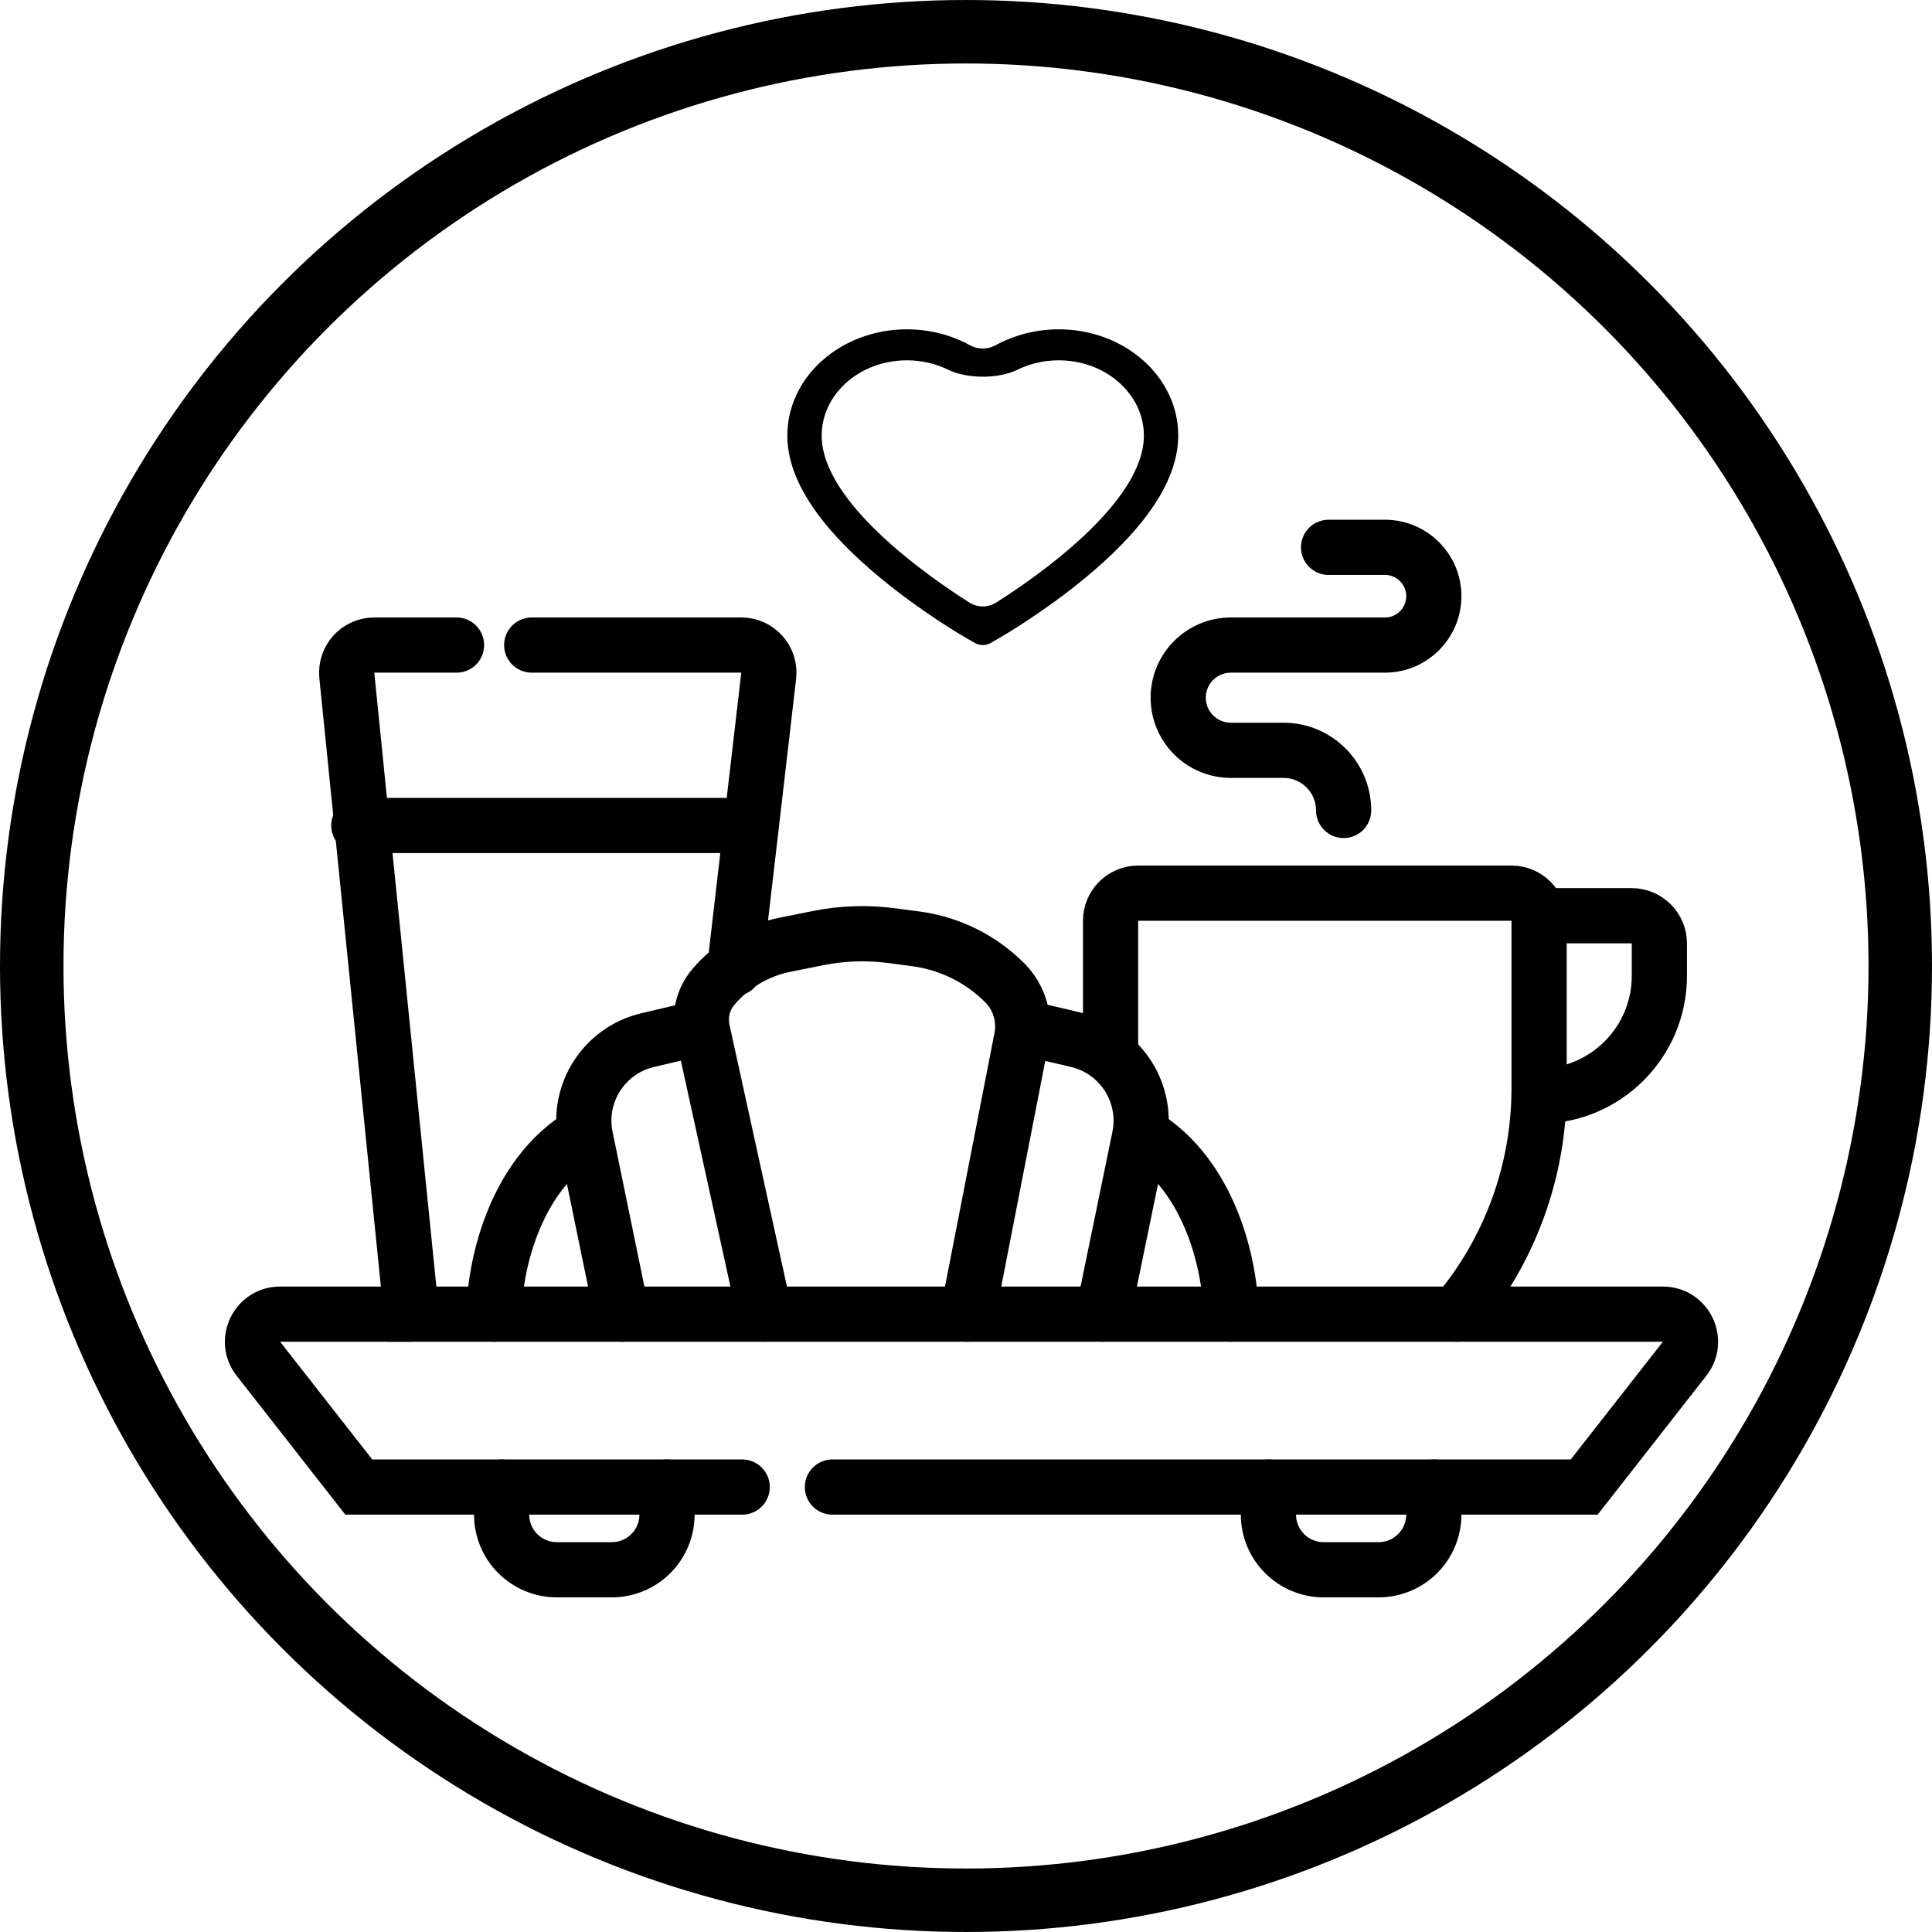
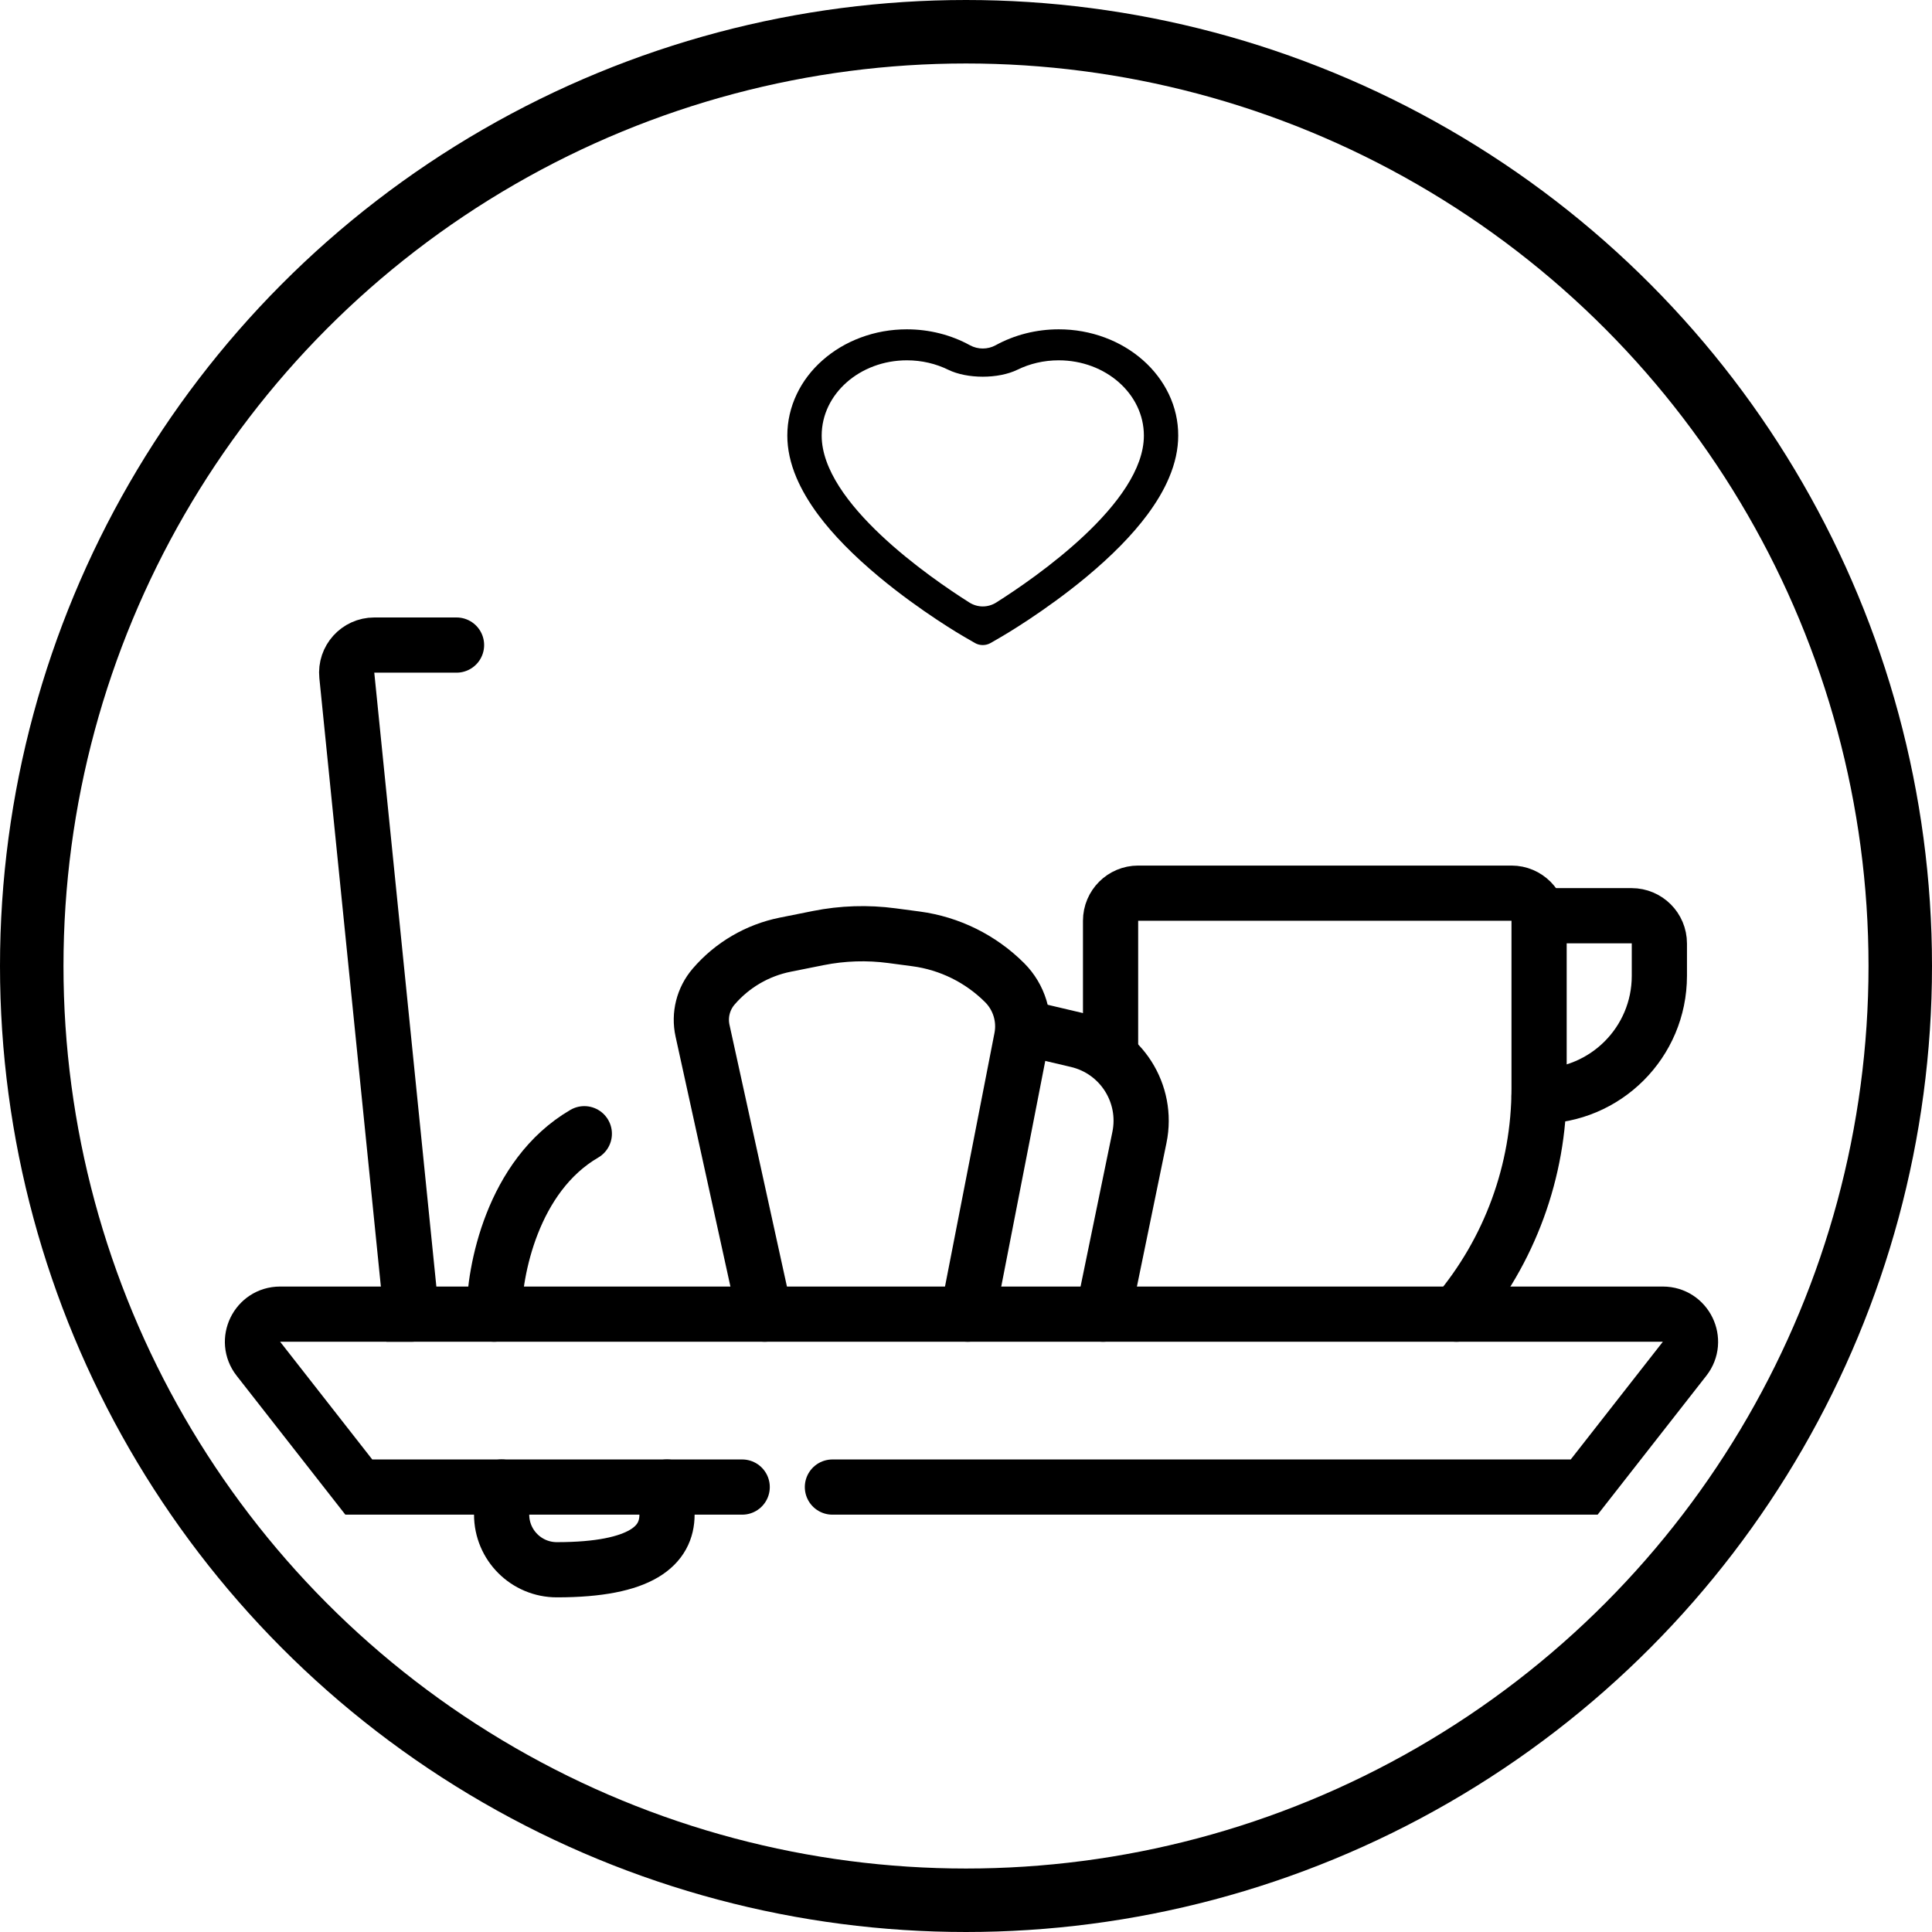
<svg xmlns="http://www.w3.org/2000/svg" width="70" height="70" viewBox="0 0 70 70" fill="none">
  <path d="M42.347 14.276C42.127 13.818 41.81 13.402 41.414 13.052C41.017 12.702 40.55 12.423 40.037 12.232C39.505 12.033 38.934 11.931 38.358 11.932C37.549 11.932 36.761 12.132 36.075 12.508V12.508C35.786 12.667 35.43 12.667 35.141 12.508V12.508C34.456 12.132 33.667 11.932 32.859 11.932C32.277 11.932 31.713 12.032 31.18 12.232C30.665 12.424 30.201 12.701 29.803 13.052C29.406 13.401 29.089 13.817 28.87 14.276C28.642 14.754 28.526 15.261 28.526 15.783C28.526 16.275 28.637 16.788 28.858 17.309C29.044 17.746 29.309 18.198 29.648 18.655C30.186 19.378 30.926 20.131 31.844 20.896C33.365 22.162 34.872 23.038 34.936 23.073L35.325 23.298C35.497 23.397 35.718 23.397 35.89 23.298L36.279 23.073C36.343 23.036 37.848 22.162 39.371 20.896C40.289 20.131 41.029 19.378 41.566 18.655C41.906 18.198 42.173 17.746 42.356 17.309C42.578 16.788 42.689 16.275 42.689 15.783C42.691 15.261 42.575 14.754 42.347 14.276ZM36.099 21.828C35.797 22.02 35.42 22.02 35.118 21.828C33.713 20.939 29.771 18.227 29.771 15.783C29.771 14.276 31.154 13.055 32.859 13.055C33.401 13.055 33.911 13.179 34.354 13.396C35.043 13.733 36.173 13.733 36.863 13.396C37.306 13.179 37.815 13.055 38.358 13.055C40.063 13.055 41.445 14.276 41.445 15.783C41.445 18.227 37.504 20.939 36.099 21.828Z" fill="black" />
  <path d="M16.541 23.372H13.561C12.969 23.372 12.507 23.883 12.566 24.472L14.906 47.614H60.248C61.082 47.614 61.55 48.574 61.036 49.23L57.398 53.879H30.16" stroke="black" stroke-width="2" stroke-linecap="round" />
  <path d="M14.906 47.614H10.149C9.316 47.614 8.848 48.574 9.362 49.23L13 53.879H26.891" stroke="black" stroke-width="2" stroke-linecap="round" />
-   <path d="M18.175 53.879V54.875C18.175 55.98 19.07 56.875 20.175 56.875H22.167C23.272 56.875 24.167 55.98 24.167 54.875V53.879" stroke="black" stroke-width="2" stroke-linecap="round" />
-   <path d="M45.958 53.879V54.875C45.958 55.98 46.853 56.875 47.958 56.875H49.95C51.055 56.875 51.95 55.98 51.95 54.875V53.879" stroke="black" stroke-width="2" stroke-linecap="round" />
-   <path d="M48.137 19.831H50.18C51.158 19.831 51.95 20.624 51.95 21.601V21.601C51.95 22.579 51.158 23.372 50.18 23.372H44.596C43.543 23.372 42.689 24.226 42.689 25.279V25.279C42.689 26.332 43.543 27.185 44.596 27.185H46.503C47.706 27.185 48.682 28.161 48.682 29.364V29.364" stroke="black" stroke-width="2" stroke-linecap="round" />
+   <path d="M18.175 53.879V54.875C18.175 55.98 19.07 56.875 20.175 56.875C23.272 56.875 24.167 55.98 24.167 54.875V53.879" stroke="black" stroke-width="2" stroke-linecap="round" />
  <path d="M52.768 47.614V47.614C54.702 45.328 55.764 42.429 55.764 39.434V33.361C55.764 32.808 55.316 32.361 54.764 32.361H41.238C40.686 32.361 40.238 32.808 40.238 33.361V37.808" stroke="black" stroke-width="2" stroke-linecap="round" />
-   <path d="M19.265 23.372H26.858C27.456 23.372 27.92 23.893 27.851 24.487L27.221 29.909M26.619 35.084L27.221 29.909M13 29.909H27.221" stroke="black" stroke-width="2" stroke-linecap="round" />
  <path d="M55.764 33.178H59.116C59.672 33.178 60.122 33.628 60.122 34.184V35.357C60.122 37.764 58.171 39.715 55.764 39.715V39.715" stroke="black" stroke-width="2" stroke-linecap="round" />
  <path d="M17.902 47.614C17.902 46.071 18.556 42.602 21.171 41.077" stroke="black" stroke-width="2" stroke-linecap="round" />
-   <path d="M44.596 47.614C44.596 46.071 43.942 42.602 41.328 41.077" stroke="black" stroke-width="2" stroke-linecap="round" />
-   <path d="M22.533 47.614L21.215 41.21C20.887 39.619 21.885 38.057 23.466 37.685L25.257 37.263" stroke="black" stroke-width="2" stroke-linecap="round" />
  <path d="M39.966 47.614L41.284 41.21C41.611 39.619 40.614 38.057 39.033 37.685L37.242 37.263" stroke="black" stroke-width="2" stroke-linecap="round" />
  <path d="M27.708 47.614L25.454 37.344C25.33 36.779 25.478 36.188 25.855 35.748V35.748C26.526 34.965 27.441 34.43 28.452 34.227L29.648 33.988C30.528 33.812 31.431 33.783 32.321 33.902L33.187 34.017C34.404 34.179 35.533 34.737 36.401 35.605V35.605C36.926 36.131 37.156 36.884 37.014 37.614L35.063 47.614" stroke="black" stroke-width="2" stroke-linecap="round" />
  <circle cx="35" cy="35" r="33.85" stroke="black" stroke-width="2.3" />
</svg>